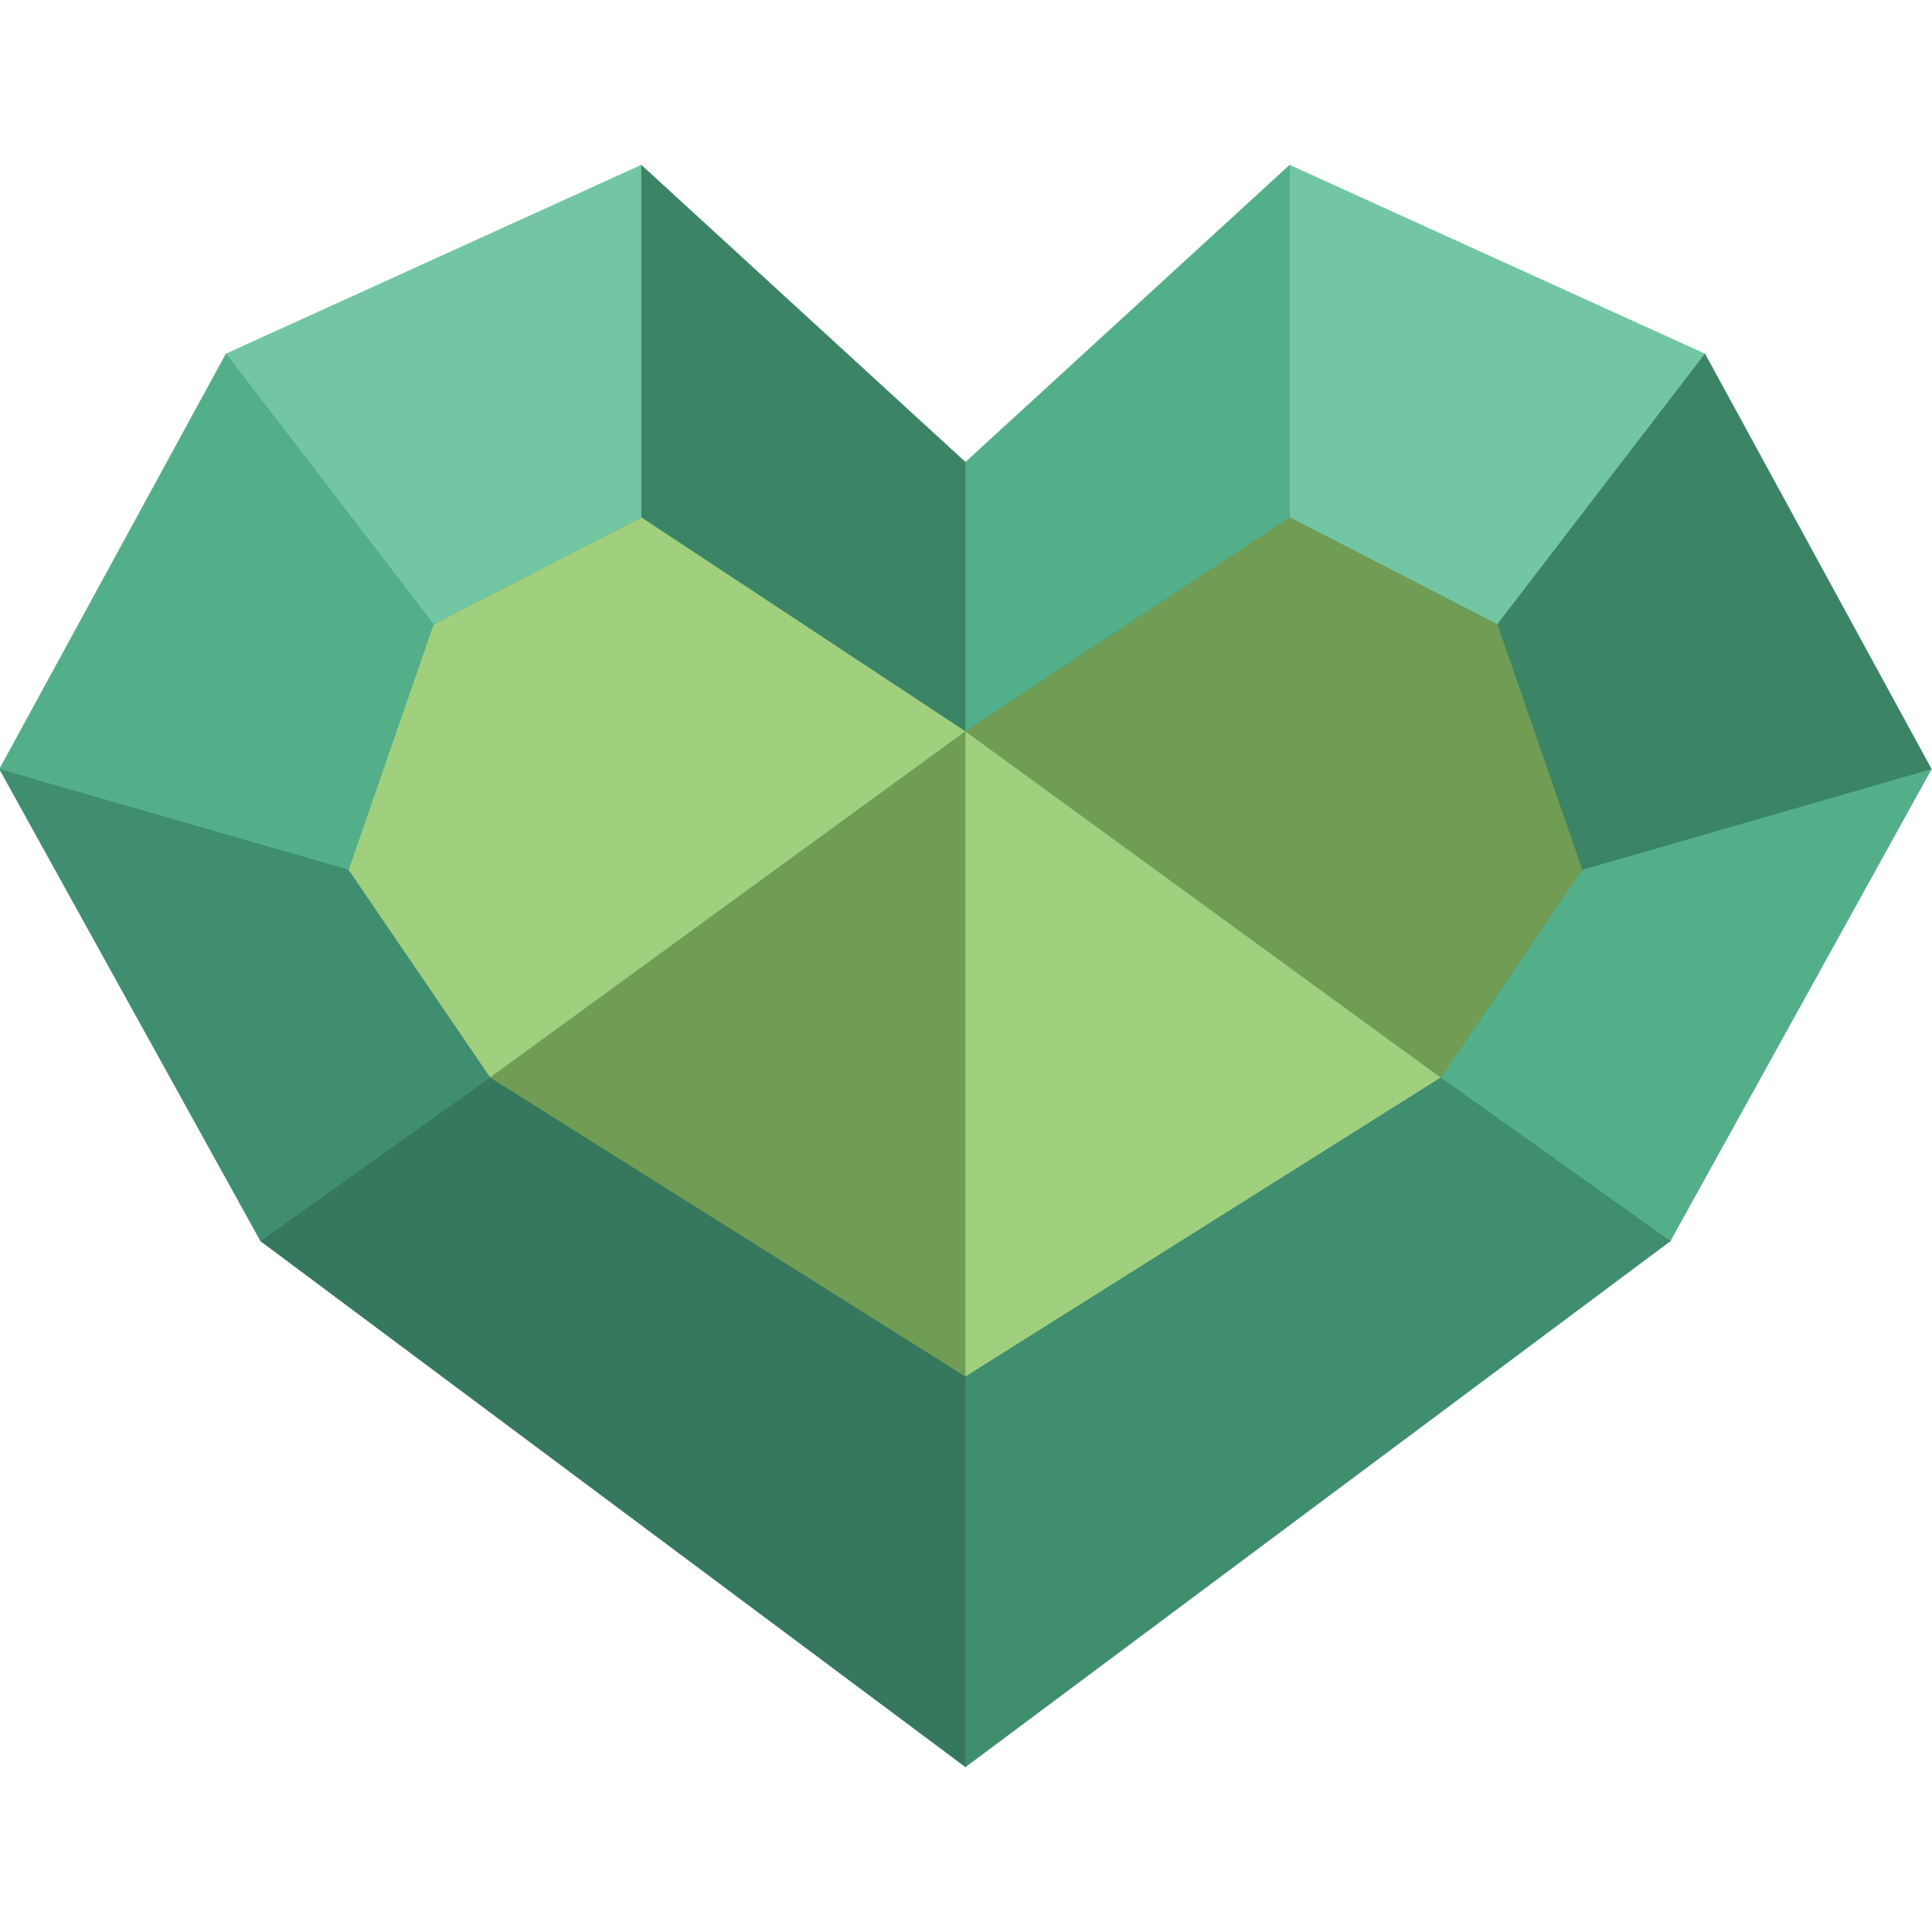
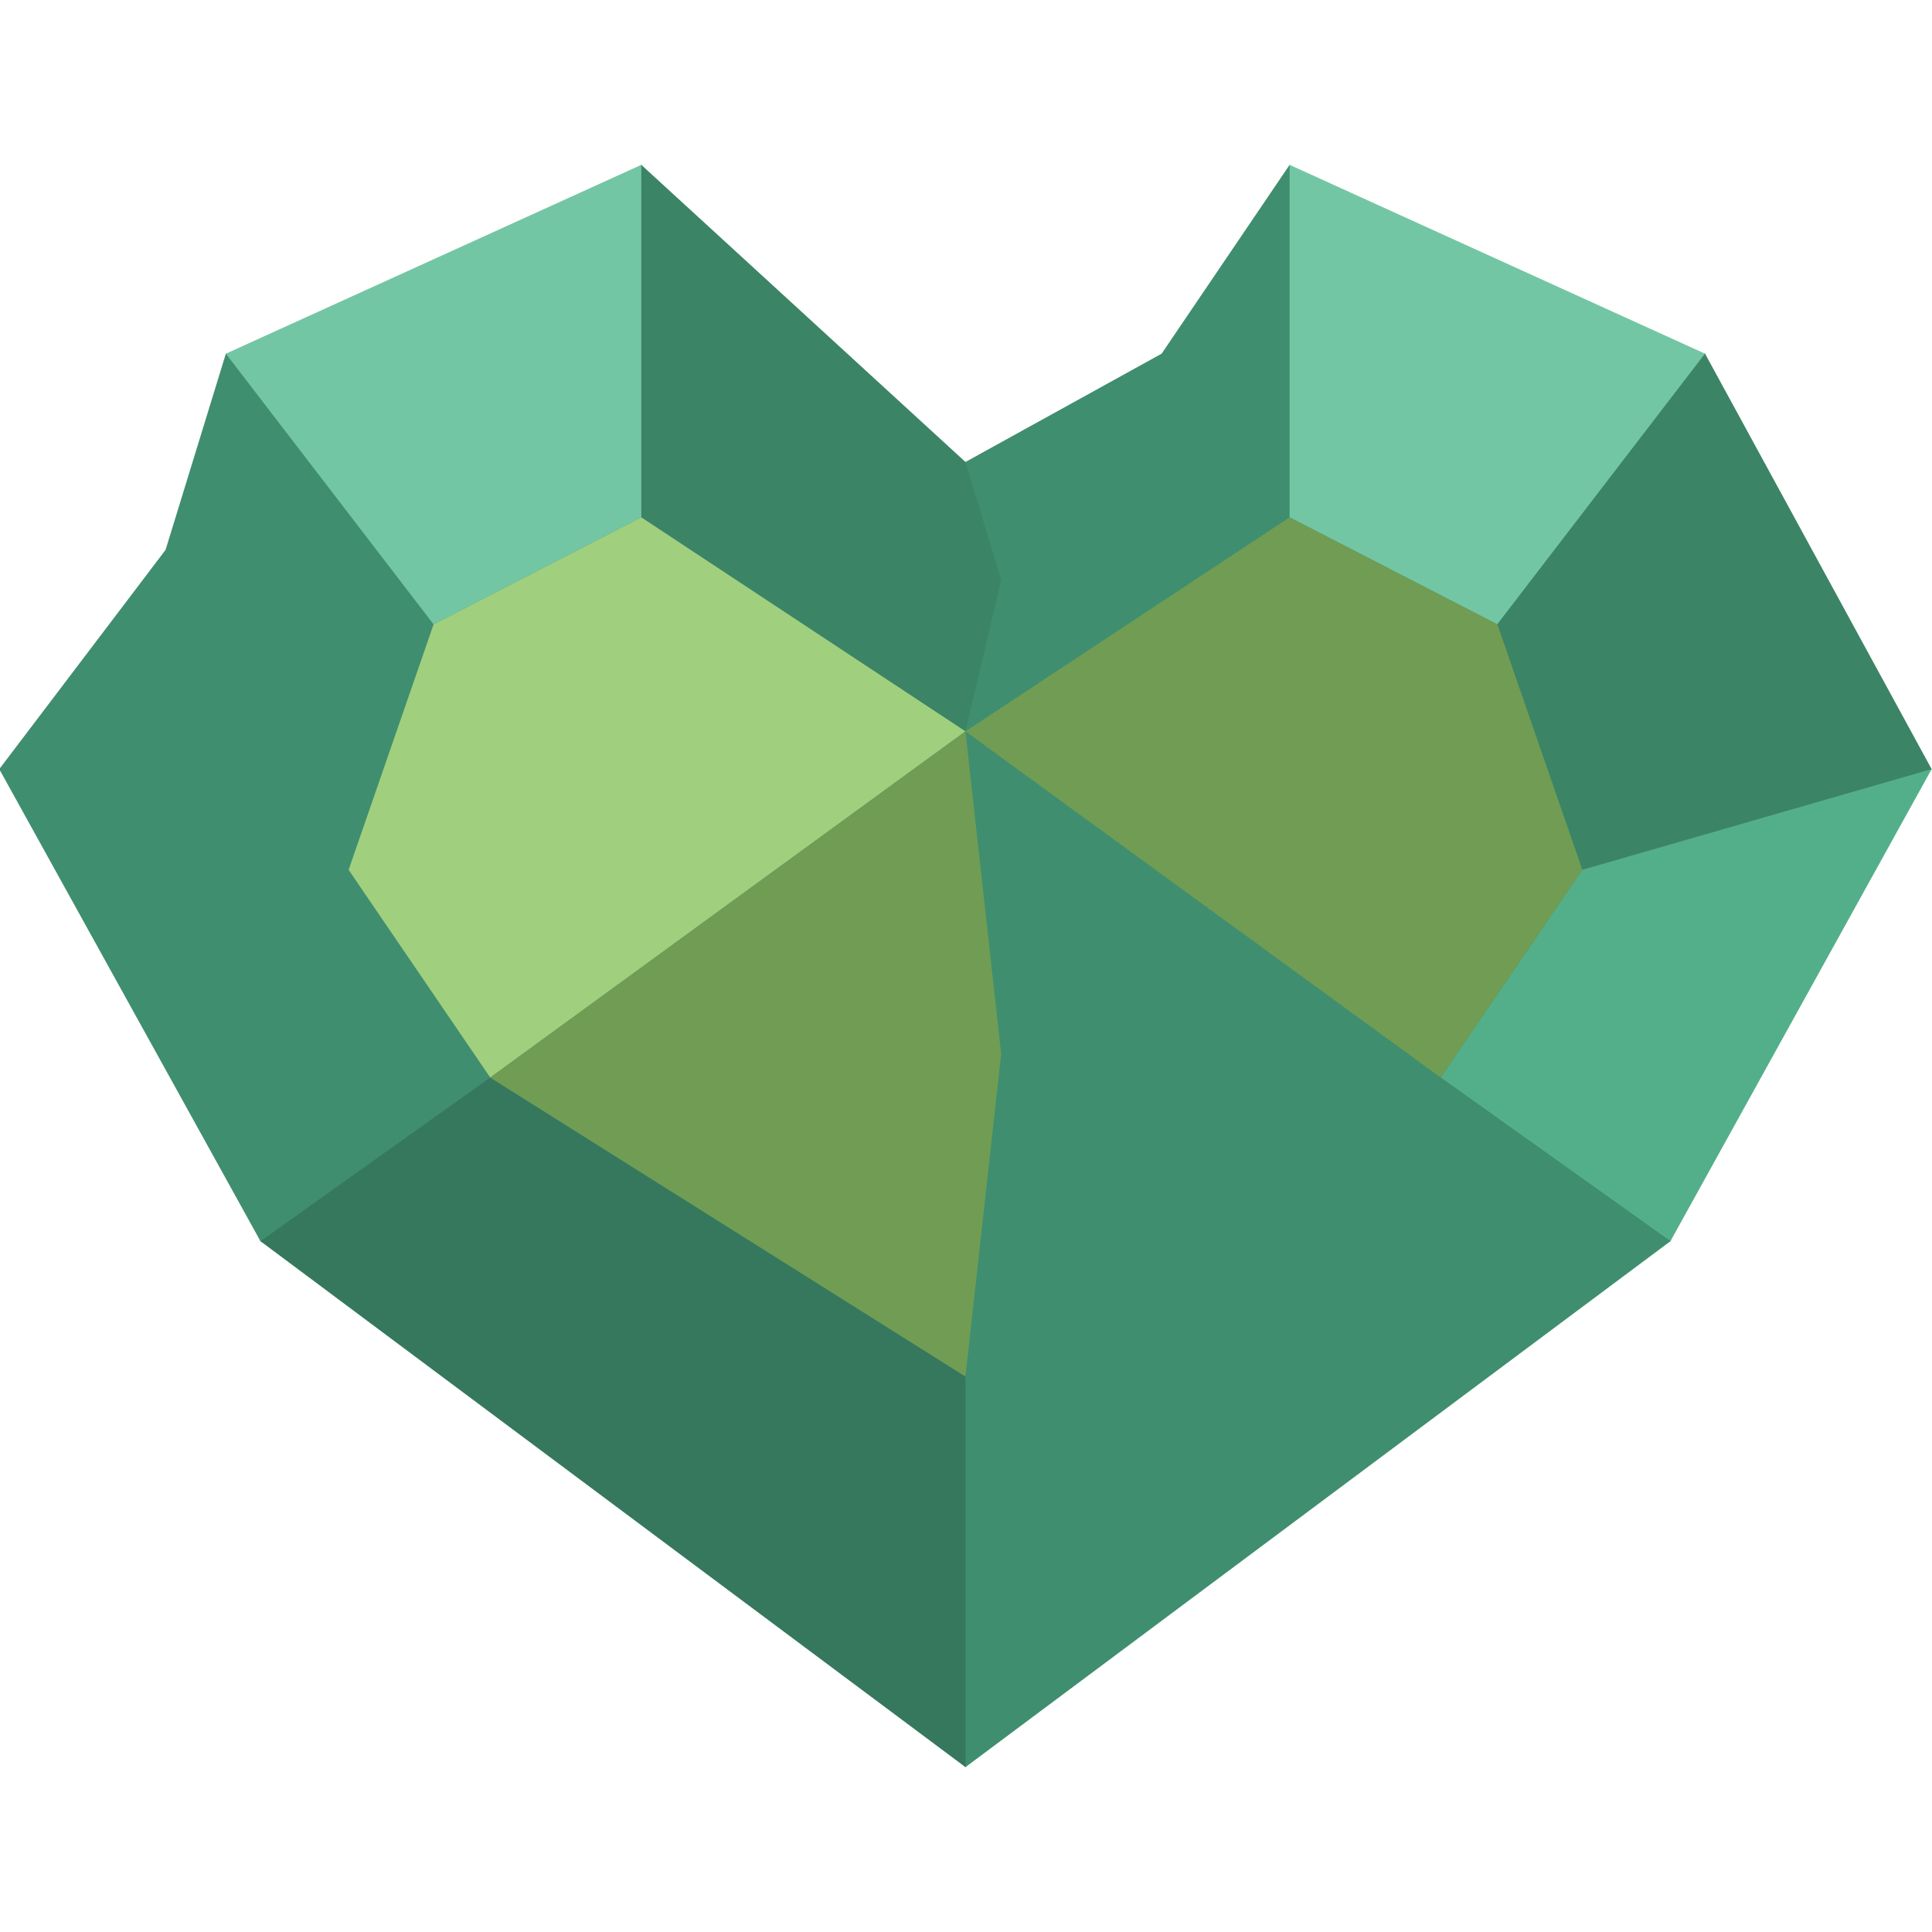
<svg xmlns="http://www.w3.org/2000/svg" width="150" height="150" viewBox="0 0 150 150">
  <g fill-rule="evenodd" clip-rule="evenodd">
    <path fill="#3F8E6F" d="M49.791 12.799l12.645 19.91 12.522 3.159 15.23-8.408 9.937-14.661 13.922 11.534 18.333 3.127 4.681 19.125 12.912 13.13-12.912 16.991-7.37 19.661-29.809 16.552L74.958 137.2l-27.244-24.958-27.49-15.875-6.692-19.661L-.057 59.715l12.911-17.022 4.682-15.233 18.502-4.227z" />
    <path fill="#3C8466" d="M74.958 35.868L49.791 12.799v27.367l25.167 16.617 2.774-11.73z" />
    <path fill="#73C6A4" d="M49.791 12.799L17.536 27.46l16.127 21.015 16.128-8.309z" />
-     <path fill="#53AF8A" d="M17.536 27.46L-.057 59.715l27.123 7.818 6.597-19.058z" />
    <path fill="#3F8E6F" d="M27.066 67.533l10.996 16.128-17.838 12.706L-.057 59.715z" />
    <path fill="#35785E" d="M38.062 83.661l36.896 23.212 2.774 13.928-2.774 16.399-54.734-40.833z" />
    <path fill="#A0CF7E" d="M74.958 56.783L38.062 83.661 27.066 67.533l6.597-19.058 16.128-8.309z" />
    <path fill="#709D53" d="M74.958 56.783l2.774 25.045-2.774 25.045-36.896-23.212z" />
-     <path fill="#53AF8A" d="M74.958 35.868l25.167-23.069v27.367L74.958 56.783z" />
    <path fill="#73C6A4" d="M100.125 12.799L132.38 27.46l-16.128 21.015-16.127-8.309z" />
    <path fill="#3C8466" d="M132.38 27.46l17.593 32.255-27.123 7.818-6.598-19.058z" />
    <path fill="#53AF8A" d="M122.85 67.533l-10.996 16.128 17.837 12.706 20.282-36.652z" />
    <path fill="#3F8E6F" d="M111.854 83.661l-36.896 23.212V137.2l54.733-40.833z" />
    <path fill="#709D53" d="M74.958 56.783l36.896 26.878 10.996-16.128-6.598-19.058-16.127-8.309z" />
-     <path fill="#A0CF7E" d="M74.958 56.783v50.09l36.896-23.212z" />
  </g>
</svg>